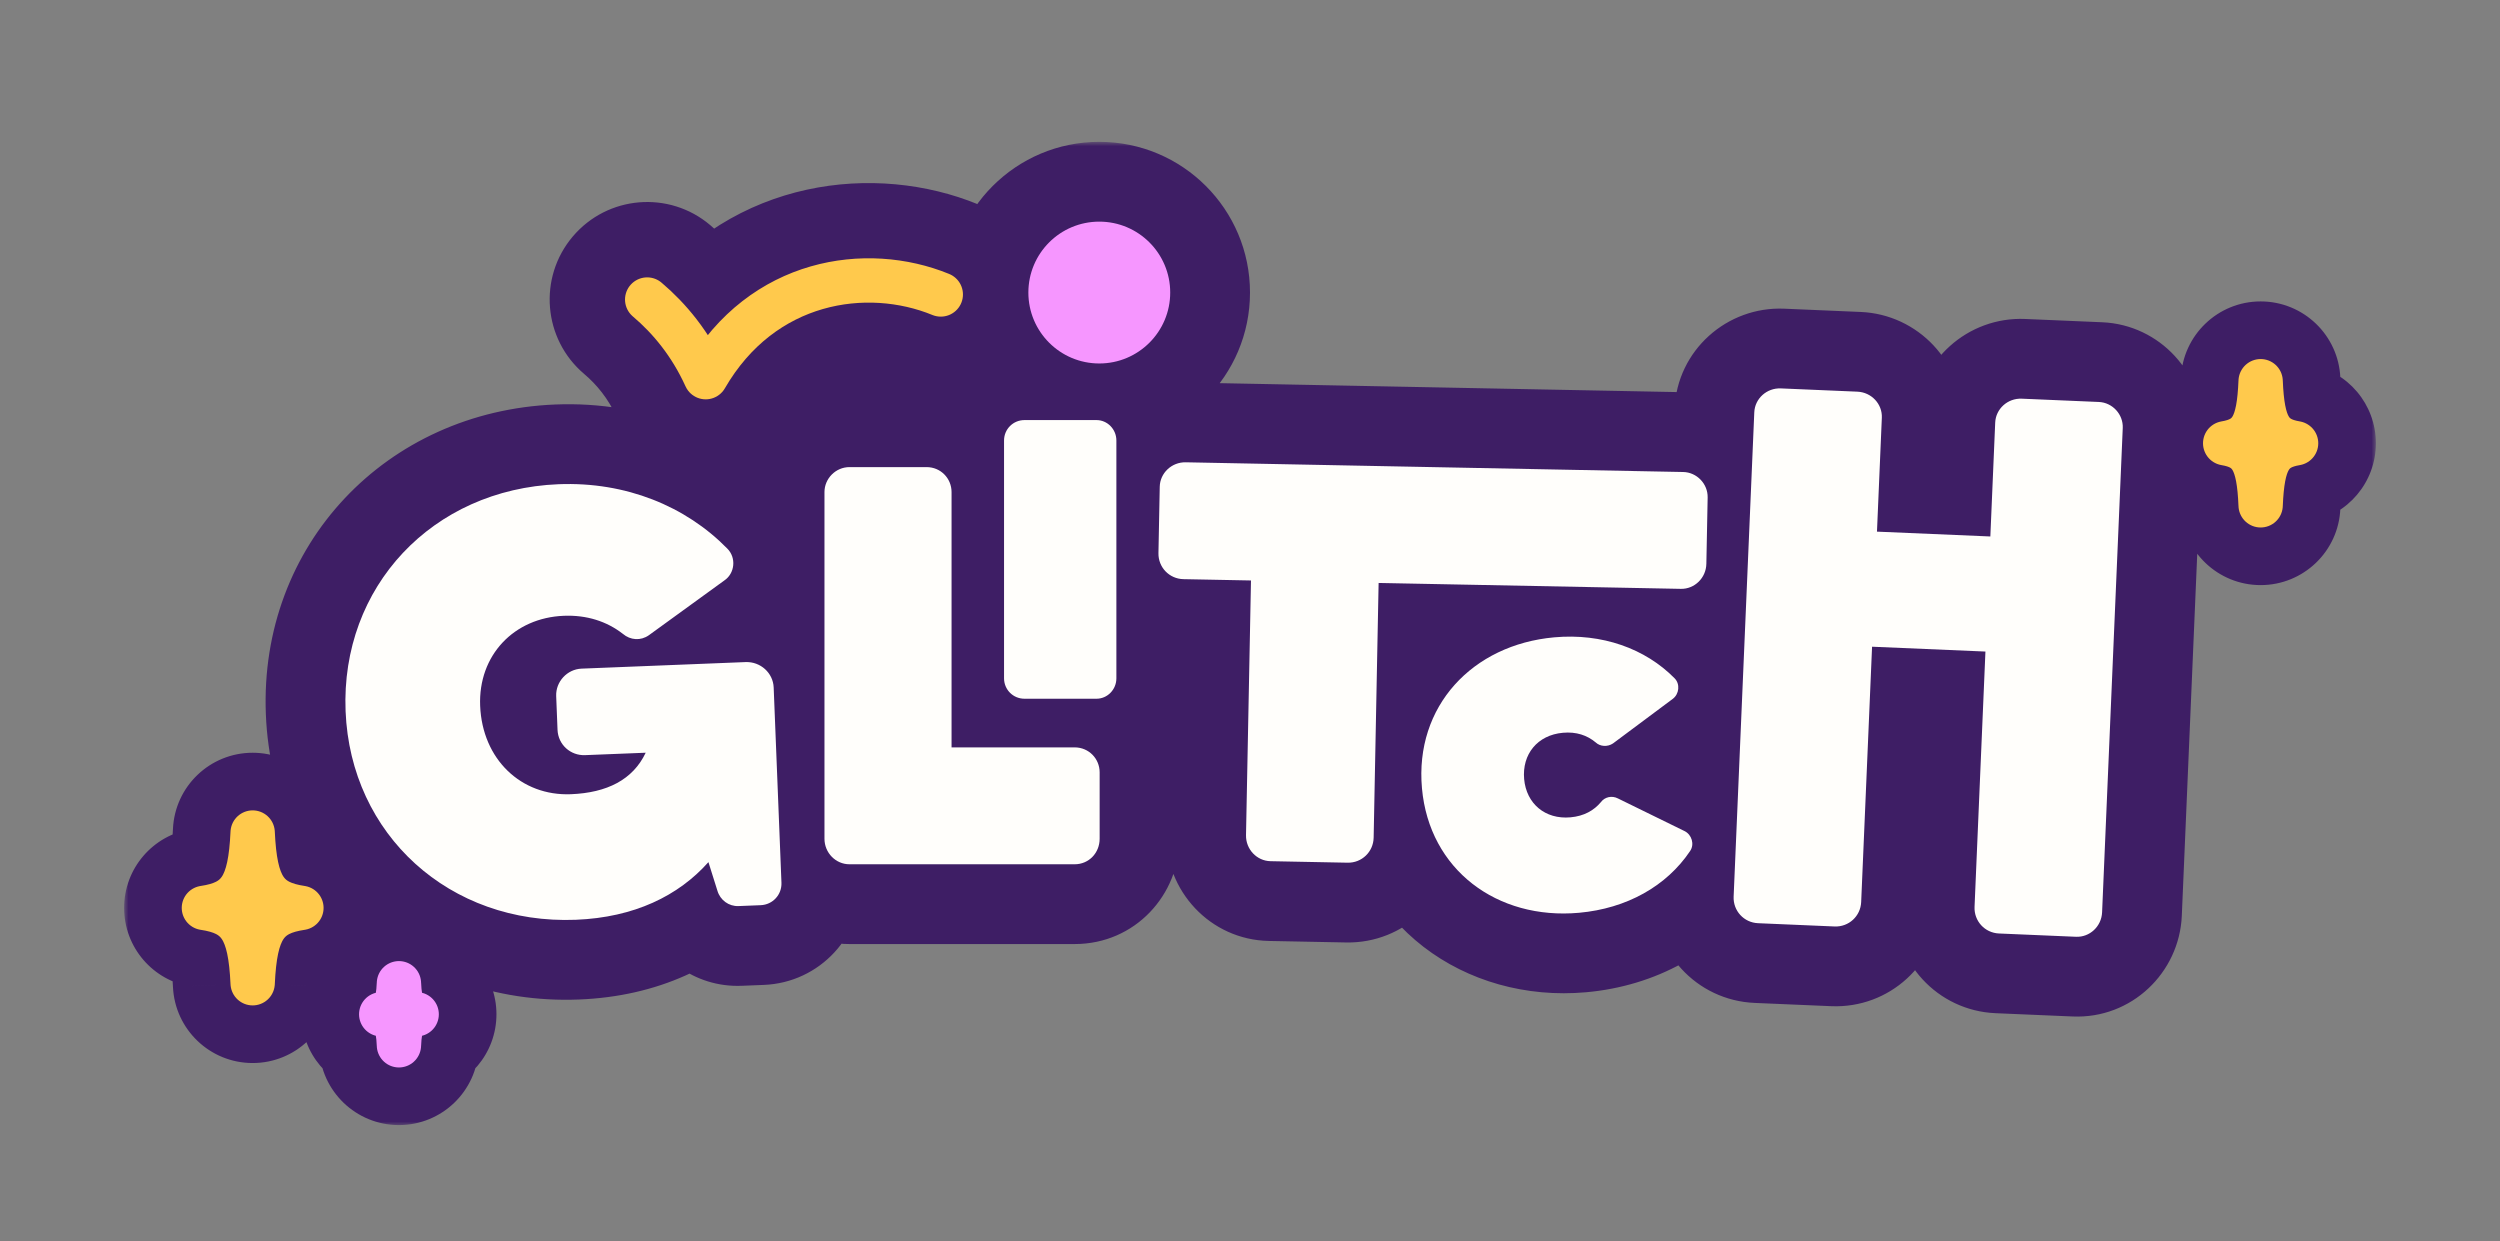
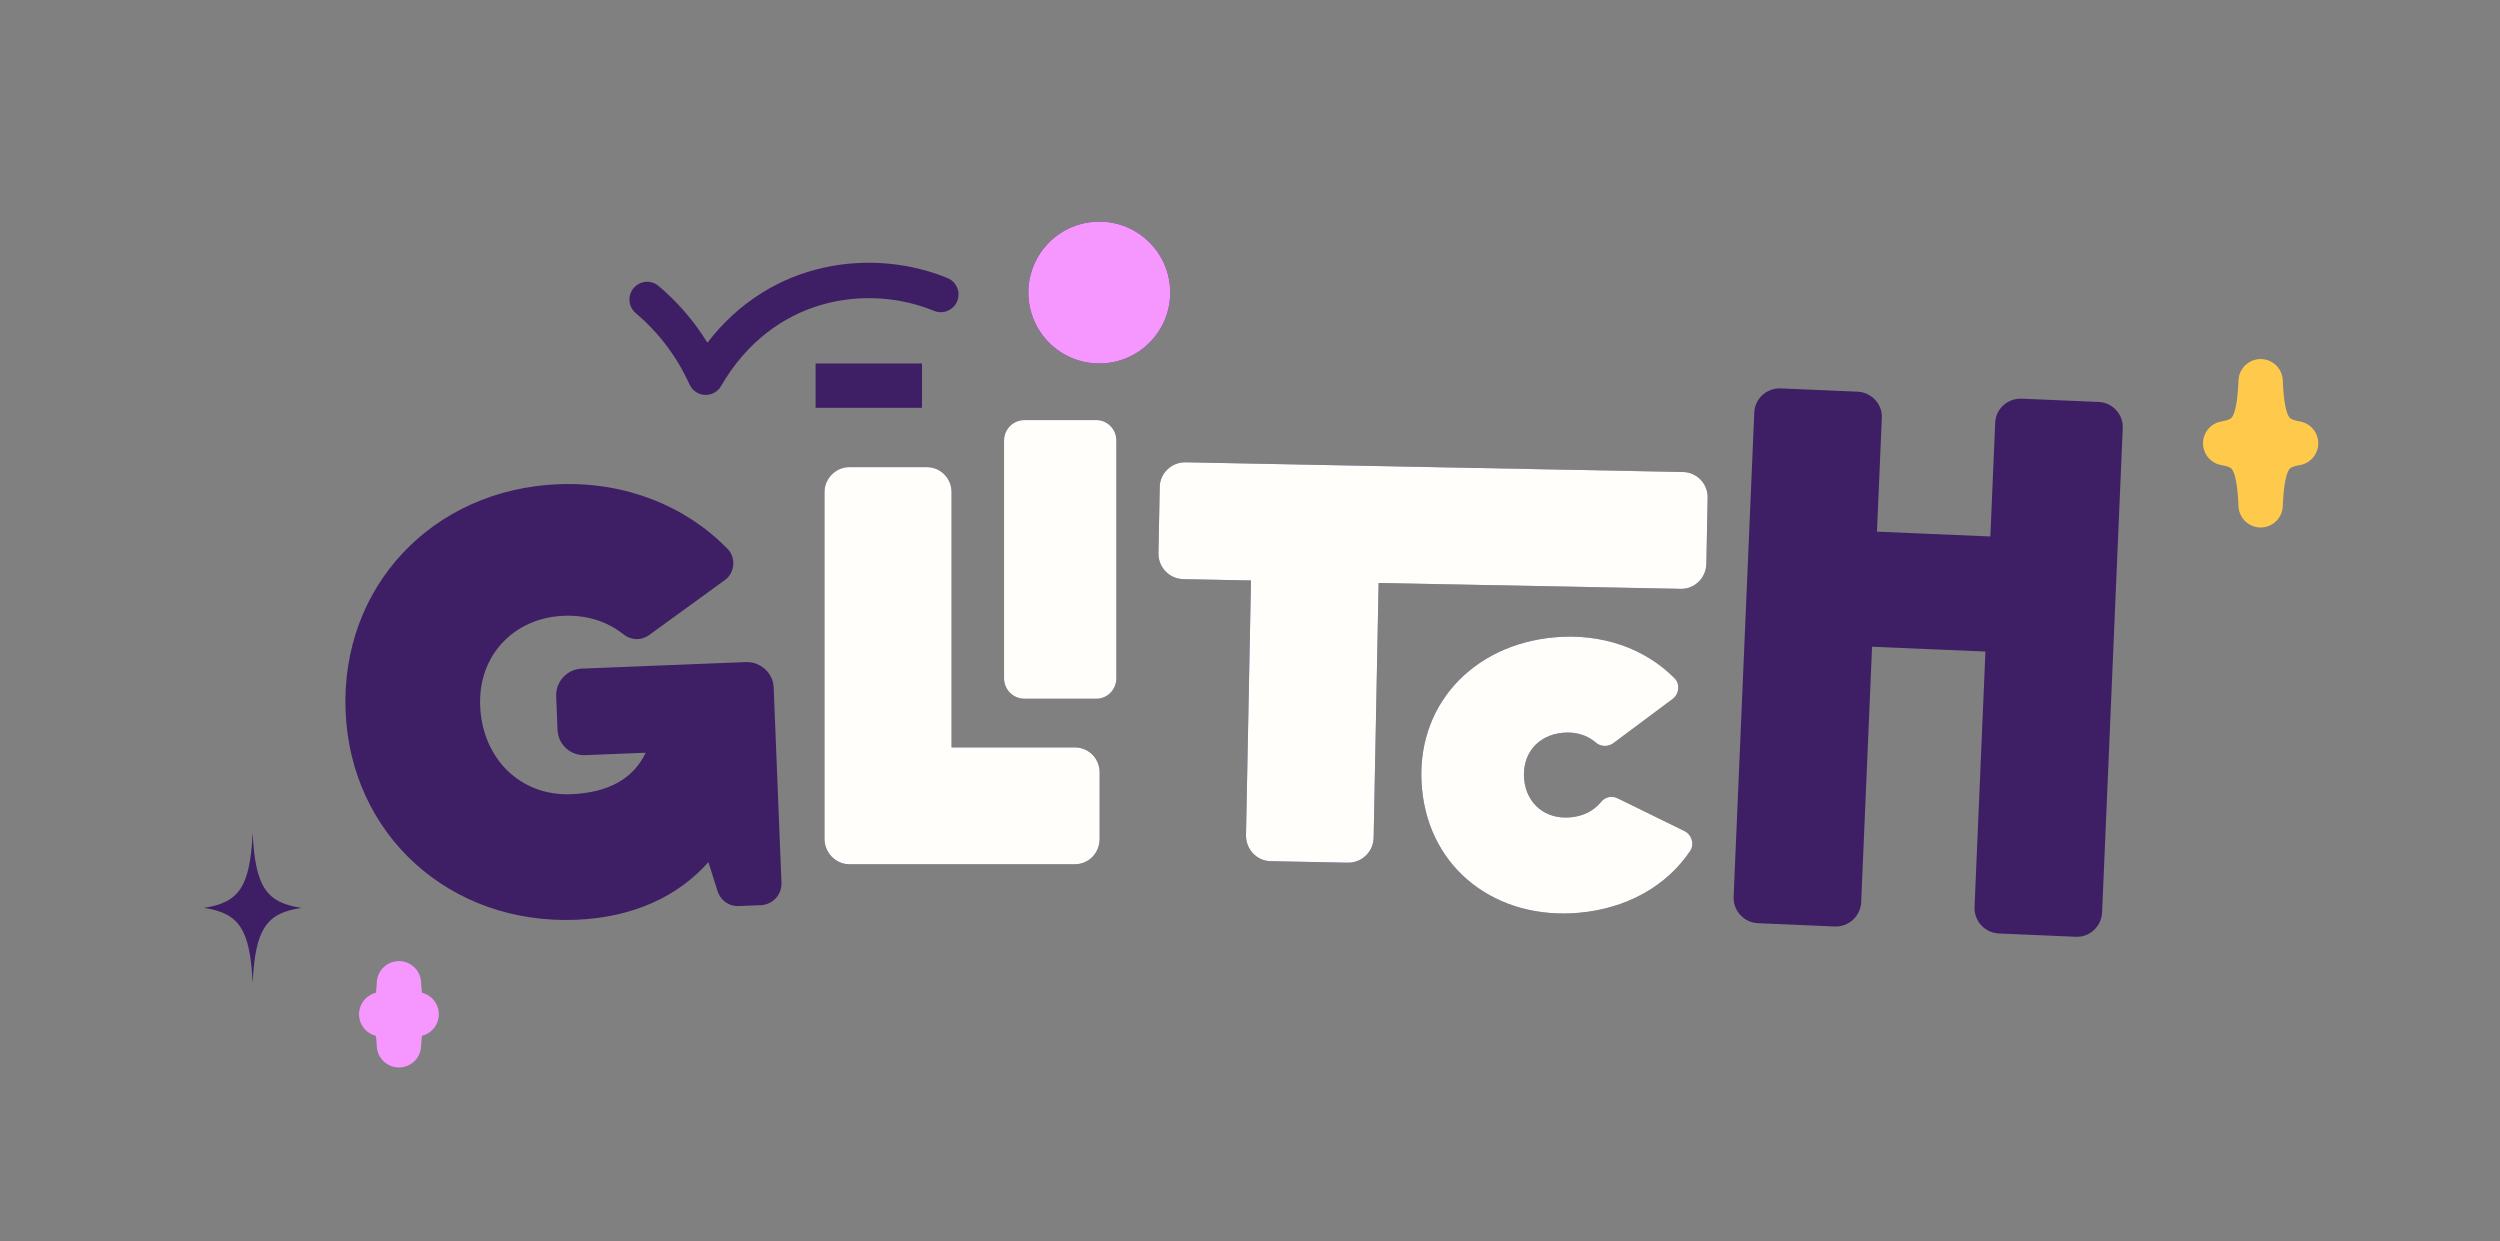
<svg xmlns="http://www.w3.org/2000/svg" fill="none" viewBox="0 0 282 140" height="140" width="282">
  <rect x="0" y="0" width="282" height="140" fill="#808080" stroke="none" />
  <rect fill="#3E1E65" height="5" width="12" y="41" x="92" />
  <mask fill="black" height="111" width="254" y="16" x="14" maskUnits="userSpaceOnUse" id="path-2-outside-1_2689_692">
    <rect height="111" width="254" y="16" x="14" fill="white" />
    <path d="M124 41C128.418 41 132 37.418 132 33C132 28.582 128.418 25 124 25C119.582 25 116 28.582 116 33C116 37.418 119.582 41 124 41ZM81.334 43.548C87.145 33.507 97.786 31.96 105.362 35.066C106.384 35.485 107.552 34.996 107.971 33.974C108.39 32.952 107.902 31.784 106.88 31.365C98.558 27.953 87.045 29.209 79.797 38.658C78.192 36.052 76.284 33.943 74.294 32.26C73.451 31.546 72.189 31.651 71.476 32.495C70.762 33.338 70.867 34.6 71.71 35.313C74.019 37.267 76.202 39.893 77.782 43.373C78.092 44.055 78.757 44.507 79.505 44.544C80.253 44.581 80.959 44.196 81.334 43.548ZM228.057 44.971C226.458 44.903 225.125 46.127 225.059 47.662L224.511 60.514L211.723 59.969L212.271 47.117C212.337 45.582 211.112 44.249 209.514 44.18L200.882 43.812C199.283 43.744 197.95 44.968 197.884 46.503L195.554 101.137C195.485 102.736 196.71 104.069 198.308 104.137L206.94 104.506C208.539 104.574 209.872 103.349 209.94 101.751L211.169 72.949L223.957 73.495L222.729 102.296C222.661 103.895 223.885 105.228 225.483 105.297L234.18 105.668C235.714 105.733 237.048 104.509 237.116 102.91L239.446 48.276C239.512 46.741 238.288 45.408 236.753 45.342L228.057 44.971ZM65.601 75.422C63.974 75.487 62.673 76.896 62.738 78.522L62.889 82.317C62.957 84.011 64.364 85.245 65.99 85.18L72.835 84.907C71.395 87.951 68.467 89.425 64.401 89.588C58.777 89.812 54.402 85.642 54.161 79.611C53.934 73.919 57.974 69.685 63.598 69.461C66.173 69.358 68.442 70.082 70.263 71.502C71.106 72.216 72.264 72.305 73.188 71.657L81.698 65.481C82.888 64.686 83.088 62.914 82.029 61.87C77.359 57.102 70.596 54.317 63.006 54.62C48.775 55.188 38.422 66.189 38.982 80.217C39.539 94.177 50.735 104.319 64.966 103.751C71.54 103.488 76.533 101.049 79.911 97.249L80.922 100.467C81.236 101.54 82.215 102.248 83.299 102.205L85.806 102.105C87.162 102.051 88.203 100.923 88.148 99.568L87.27 77.543C87.205 75.917 85.795 74.616 84.101 74.683L65.601 75.422ZM177.148 92.195C178.669 92.058 179.792 91.427 180.591 90.47C181.012 89.901 181.821 89.711 182.501 90.063L190.029 93.752C190.832 94.152 191.165 95.243 190.643 95.998C187.99 99.952 183.498 102.479 178.114 102.962C168.869 103.791 161.221 98.107 160.397 88.92C159.567 79.675 166.08 72.72 175.326 71.89C180.709 71.407 185.585 73.152 188.895 76.512C189.543 77.162 189.409 78.294 188.69 78.831L181.945 83.86C181.333 84.269 180.503 84.225 179.988 83.741C179.031 82.942 177.813 82.52 176.292 82.657C173.425 82.914 171.672 85.077 171.924 87.886C172.171 90.636 174.281 92.452 177.148 92.195ZM192.623 56.112C192.653 54.576 191.398 53.271 189.863 53.242L133.753 52.147C132.154 52.116 130.849 53.371 130.819 54.906L130.673 62.393C130.642 63.993 131.896 65.297 133.496 65.329L141.111 65.477L140.55 94.208C140.519 95.807 141.774 97.112 143.31 97.142L152.012 97.312C153.612 97.343 154.916 96.088 154.947 94.488L155.508 65.758L189.605 66.423C191.141 66.453 192.446 65.198 192.477 63.598L192.623 56.112ZM115.56 78.817C114.28 78.817 113.256 77.793 113.256 76.513V49.689C113.256 48.409 114.28 47.385 115.56 47.385H123.688C124.904 47.385 125.928 48.409 125.928 49.689V76.513C125.928 77.793 124.904 78.817 123.688 78.817H115.56ZM121.224 84.305H107.336V55.505C107.336 53.969 106.12 52.69 104.52 52.69H95.816C94.28 52.69 93 53.969 93 55.505V94.609C93 96.21 94.28 97.49 95.816 97.49H121.224C122.824 97.49 124.04 96.21 124.04 94.609V87.121C124.04 85.585 122.824 84.305 121.224 84.305ZM255 43C254.792 48.075 253.863 49.514 251 50C253.863 50.486 254.792 51.925 255 57C255.208 51.925 256.137 50.486 259 50C256.137 49.514 255.208 48.075 255 43ZM23 102.41C26.937 101.82 28.215 100.072 28.5 93.91C28.785 100.072 30.063 101.82 34 102.41C30.063 102.999 28.785 104.748 28.5 110.91C28.215 104.748 26.937 102.999 23 102.41ZM43 114.41C44.431 114.167 44.896 113.447 45 110.91C45.104 113.447 45.569 114.167 47 114.41C45.569 114.652 45.104 115.372 45 117.91C44.896 115.372 44.431 114.652 43 114.41Z" clip-rule="evenodd" fill-rule="evenodd" />
  </mask>
  <path fill="#3E1E65" d="M124 41C128.418 41 132 37.418 132 33C132 28.582 128.418 25 124 25C119.582 25 116 28.582 116 33C116 37.418 119.582 41 124 41ZM81.334 43.548C87.145 33.507 97.786 31.96 105.362 35.066C106.384 35.485 107.552 34.996 107.971 33.974C108.39 32.952 107.902 31.784 106.88 31.365C98.558 27.953 87.045 29.209 79.797 38.658C78.192 36.052 76.284 33.943 74.294 32.26C73.451 31.546 72.189 31.651 71.476 32.495C70.762 33.338 70.867 34.6 71.71 35.313C74.019 37.267 76.202 39.893 77.782 43.373C78.092 44.055 78.757 44.507 79.505 44.544C80.253 44.581 80.959 44.196 81.334 43.548ZM228.057 44.971C226.458 44.903 225.125 46.127 225.059 47.662L224.511 60.514L211.723 59.969L212.271 47.117C212.337 45.582 211.112 44.249 209.514 44.18L200.882 43.812C199.283 43.744 197.95 44.968 197.884 46.503L195.554 101.137C195.485 102.736 196.71 104.069 198.308 104.137L206.94 104.506C208.539 104.574 209.872 103.349 209.94 101.751L211.169 72.949L223.957 73.495L222.729 102.296C222.661 103.895 223.885 105.228 225.483 105.297L234.18 105.668C235.714 105.733 237.048 104.509 237.116 102.91L239.446 48.276C239.512 46.741 238.288 45.408 236.753 45.342L228.057 44.971ZM65.601 75.422C63.974 75.487 62.673 76.896 62.738 78.522L62.889 82.317C62.957 84.011 64.364 85.245 65.99 85.18L72.835 84.907C71.395 87.951 68.467 89.425 64.401 89.588C58.777 89.812 54.402 85.642 54.161 79.611C53.934 73.919 57.974 69.685 63.598 69.461C66.173 69.358 68.442 70.082 70.263 71.502C71.106 72.216 72.264 72.305 73.188 71.657L81.698 65.481C82.888 64.686 83.088 62.914 82.029 61.87C77.359 57.102 70.596 54.317 63.006 54.62C48.775 55.188 38.422 66.189 38.982 80.217C39.539 94.177 50.735 104.319 64.966 103.751C71.54 103.488 76.533 101.049 79.911 97.249L80.922 100.467C81.236 101.54 82.215 102.248 83.299 102.205L85.806 102.105C87.162 102.051 88.203 100.923 88.148 99.568L87.27 77.543C87.205 75.917 85.795 74.616 84.101 74.683L65.601 75.422ZM177.148 92.195C178.669 92.058 179.792 91.427 180.591 90.47C181.012 89.901 181.821 89.711 182.501 90.063L190.029 93.752C190.832 94.152 191.165 95.243 190.643 95.998C187.99 99.952 183.498 102.479 178.114 102.962C168.869 103.791 161.221 98.107 160.397 88.92C159.567 79.675 166.08 72.72 175.326 71.89C180.709 71.407 185.585 73.152 188.895 76.512C189.543 77.162 189.409 78.294 188.69 78.831L181.945 83.86C181.333 84.269 180.503 84.225 179.988 83.741C179.031 82.942 177.813 82.52 176.292 82.657C173.425 82.914 171.672 85.077 171.924 87.886C172.171 90.636 174.281 92.452 177.148 92.195ZM192.623 56.112C192.653 54.576 191.398 53.271 189.863 53.242L133.753 52.147C132.154 52.116 130.849 53.371 130.819 54.906L130.673 62.393C130.642 63.993 131.896 65.297 133.496 65.329L141.111 65.477L140.55 94.208C140.519 95.807 141.774 97.112 143.31 97.142L152.012 97.312C153.612 97.343 154.916 96.088 154.947 94.488L155.508 65.758L189.605 66.423C191.141 66.453 192.446 65.198 192.477 63.598L192.623 56.112ZM115.56 78.817C114.28 78.817 113.256 77.793 113.256 76.513V49.689C113.256 48.409 114.28 47.385 115.56 47.385H123.688C124.904 47.385 125.928 48.409 125.928 49.689V76.513C125.928 77.793 124.904 78.817 123.688 78.817H115.56ZM121.224 84.305H107.336V55.505C107.336 53.969 106.12 52.69 104.52 52.69H95.816C94.28 52.69 93 53.969 93 55.505V94.609C93 96.21 94.28 97.49 95.816 97.49H121.224C122.824 97.49 124.04 96.21 124.04 94.609V87.121C124.04 85.585 122.824 84.305 121.224 84.305ZM255 43C254.792 48.075 253.863 49.514 251 50C253.863 50.486 254.792 51.925 255 57C255.208 51.925 256.137 50.486 259 50C256.137 49.514 255.208 48.075 255 43ZM23 102.41C26.937 101.82 28.215 100.072 28.5 93.91C28.785 100.072 30.063 101.82 34 102.41C30.063 102.999 28.785 104.748 28.5 110.91C28.215 104.748 26.937 102.999 23 102.41ZM43 114.41C44.431 114.167 44.896 113.447 45 110.91C45.104 113.447 45.569 114.167 47 114.41C45.569 114.652 45.104 115.372 45 117.91C44.896 115.372 44.431 114.652 43 114.41Z" clip-rule="evenodd" fill-rule="evenodd" />
-   <path mask="url(#path-2-outside-1_2689_692)" fill="#3E1E65" d="M105.362 35.066L108.776 26.739L108.776 26.739L105.362 35.066ZM81.334 43.548L89.124 48.056L89.124 48.056L81.334 43.548ZM107.971 33.974L116.298 37.389L116.298 37.389L107.971 33.974ZM106.88 31.365L110.294 23.038L110.294 23.038L106.88 31.365ZM79.797 38.658L72.133 43.377C73.686 45.899 76.379 47.495 79.337 47.647C82.294 47.798 85.137 46.485 86.939 44.136L79.797 38.658ZM74.294 32.26L80.108 25.39L80.108 25.39L74.294 32.26ZM71.476 32.495L78.346 38.309L78.346 38.309L71.476 32.495ZM71.71 35.313L65.897 42.184L65.897 42.184L71.71 35.313ZM77.782 43.373L85.977 39.653L85.977 39.653L77.782 43.373ZM79.505 44.544L79.948 35.555L79.948 35.555L79.505 44.544ZM225.059 47.662L234.051 48.046L234.051 48.046L225.059 47.662ZM228.057 44.971L228.44 35.98L228.44 35.98L228.057 44.971ZM224.511 60.514L224.128 69.506C229.094 69.718 233.291 65.864 233.503 60.898L224.511 60.514ZM211.723 59.969L202.731 59.585C202.519 64.551 206.373 68.749 211.339 68.961L211.723 59.969ZM212.271 47.117L221.263 47.5L221.263 47.5L212.271 47.117ZM209.514 44.18L209.13 53.172L209.13 53.172L209.514 44.18ZM200.882 43.812L201.265 34.82L201.265 34.82L200.882 43.812ZM197.884 46.503L206.876 46.886L206.876 46.886L197.884 46.503ZM195.554 101.137L186.562 100.754L195.554 101.137ZM198.308 104.137L198.692 95.145L198.692 95.145L198.308 104.137ZM206.94 104.506L206.557 113.497L206.557 113.497L206.94 104.506ZM209.94 101.751L218.932 102.135L218.932 102.135L209.94 101.751ZM211.169 72.949L211.553 63.957C206.587 63.745 202.389 67.6 202.177 72.566L211.169 72.949ZM223.957 73.495L232.949 73.878C233.161 68.912 229.307 64.715 224.341 64.503L223.957 73.495ZM222.729 102.296L231.721 102.68L231.721 102.68L222.729 102.296ZM225.483 105.297L225.1 114.288L225.1 114.288L225.483 105.297ZM234.18 105.668L234.563 96.676L234.563 96.676L234.18 105.668ZM237.116 102.91L246.108 103.294L246.108 103.294L237.116 102.91ZM239.446 48.276L230.455 47.892L230.454 47.892L239.446 48.276ZM236.753 45.342L237.136 36.351L237.136 36.351L236.753 45.342ZM62.738 78.522L53.745 78.881L62.738 78.522ZM65.601 75.422L65.242 66.429L65.242 66.429L65.601 75.422ZM62.889 82.317L53.897 82.676L53.897 82.676L62.889 82.317ZM65.99 85.18L65.631 76.187L65.631 76.187L65.99 85.18ZM72.835 84.907L80.971 88.755C82.317 85.909 82.078 82.567 80.341 79.941C78.604 77.316 75.621 75.789 72.476 75.914L72.835 84.907ZM64.401 89.588L64.042 80.595L64.042 80.595L64.401 89.588ZM54.161 79.611L63.154 79.252L63.154 79.252L54.161 79.611ZM63.598 69.461L63.239 60.468L63.239 60.468L63.598 69.461ZM70.263 71.502L76.076 64.631C75.985 64.554 75.892 64.479 75.798 64.406L70.263 71.502ZM73.188 71.657L78.353 79.028C78.394 78.999 78.435 78.97 78.475 78.941L73.188 71.657ZM81.698 65.481L76.702 57.994C76.604 58.06 76.507 58.128 76.411 58.197L81.698 65.481ZM82.029 61.87L75.599 68.167C75.637 68.206 75.675 68.244 75.713 68.282L82.029 61.87ZM63.006 54.62L63.365 63.613L63.365 63.613L63.006 54.62ZM38.982 80.217L29.989 80.576L29.989 80.576L38.982 80.217ZM64.966 103.751L64.608 94.758L64.608 94.758L64.966 103.751ZM79.911 97.249L88.497 94.552C87.526 91.46 84.966 89.129 81.797 88.449C78.628 87.77 75.338 88.847 73.184 91.27L79.911 97.249ZM80.922 100.467L89.559 97.938C89.543 97.882 89.526 97.826 89.508 97.77L80.922 100.467ZM83.299 102.205L83.658 111.198L83.658 111.198L83.299 102.205ZM85.806 102.105L85.447 93.112L85.447 93.112L85.806 102.105ZM88.148 99.568L79.156 99.927L79.156 99.927L88.148 99.568ZM87.27 77.543L78.277 77.902L78.277 77.902L87.27 77.543ZM84.101 74.683L84.46 83.676L84.46 83.676L84.101 74.683ZM180.591 90.47L187.499 96.24C187.612 96.105 187.721 95.966 187.826 95.824L180.591 90.47ZM177.148 92.195L176.344 83.231L176.344 83.231L177.148 92.195ZM182.501 90.063L178.367 98.057C178.425 98.087 178.482 98.116 178.54 98.144L182.501 90.063ZM190.029 93.752L194.042 85.697C194.025 85.688 194.007 85.679 193.99 85.671L190.029 93.752ZM190.643 95.998L183.242 90.877C183.218 90.912 183.194 90.947 183.17 90.983L190.643 95.998ZM178.114 102.962L178.919 111.926L178.114 102.962ZM160.397 88.92L151.433 89.725L151.433 89.725L160.397 88.92ZM175.326 71.89L176.13 80.854L176.13 80.854L175.326 71.89ZM188.895 76.512L182.483 82.828C182.496 82.841 182.51 82.855 182.523 82.869L188.895 76.512ZM188.69 78.831L194.07 86.046L194.073 86.043L188.69 78.831ZM181.945 83.86L186.943 91.344C187.073 91.258 187.2 91.168 187.325 91.075L181.945 83.86ZM179.988 83.741L186.153 77.184C186.024 77.064 185.893 76.947 185.757 76.834L179.988 83.741ZM176.292 82.657L175.488 73.693L175.488 73.693L176.292 82.657ZM171.924 87.886L162.96 88.69L162.96 88.69L171.924 87.886ZM189.863 53.242L189.687 62.24L189.687 62.24L189.863 53.242ZM192.623 56.112L201.621 56.287L201.621 56.287L192.623 56.112ZM133.753 52.147L133.578 61.145L133.578 61.145L133.753 52.147ZM130.819 54.906L139.817 55.082L139.817 55.082L130.819 54.906ZM130.673 62.393L121.675 62.217L121.675 62.217L130.673 62.393ZM133.496 65.329L133.321 74.327L133.321 74.327L133.496 65.329ZM141.111 65.477L150.109 65.653C150.156 63.266 149.252 60.959 147.598 59.238C145.943 57.518 143.673 56.525 141.286 56.479L141.111 65.477ZM140.55 94.208L149.549 94.383L149.549 94.383L140.55 94.208ZM143.31 97.142L143.134 106.14L143.134 106.14L143.31 97.142ZM152.012 97.312L152.187 88.313L152.187 88.313L152.012 97.312ZM154.947 94.488L163.946 94.664L163.946 94.664L154.947 94.488ZM155.508 65.758L155.683 56.76C153.297 56.713 150.99 57.616 149.269 59.271C147.549 60.926 146.556 63.196 146.51 65.582L155.508 65.758ZM189.605 66.423L189.781 57.425L189.781 57.425L189.605 66.423ZM192.477 63.598L201.475 63.774L201.475 63.774L192.477 63.598ZM107.336 84.305H98.336C98.336 89.276 102.365 93.305 107.336 93.305V84.305ZM251 50L249.495 41.127C245.167 41.861 242 45.61 242 50C242 54.39 245.167 58.139 249.495 58.873L251 50ZM255 43L263.992 42.632C263.795 37.809 259.827 34 255 34C250.173 34 246.205 37.809 246.008 42.632L255 43ZM255 57L246.008 57.368C246.205 62.191 250.173 66 255 66C259.827 66 263.795 62.191 263.992 57.368L255 57ZM259 50L260.505 58.873C264.833 58.139 268 54.39 268 50C268 45.61 264.833 41.861 260.505 41.127L259 50ZM28.5 93.91L37.49 93.493C37.268 88.69 33.309 84.91 28.5 84.91C23.691 84.91 19.732 88.69 19.51 93.493L28.5 93.91ZM23 102.41L21.667 93.509C17.26 94.169 14 97.954 14 102.41C14 106.865 17.26 110.65 21.667 111.31L23 102.41ZM34 102.41L35.333 111.31C39.74 110.65 43 106.865 43 102.41C43 97.954 39.74 94.169 35.333 93.509L34 102.41ZM28.5 110.91L19.51 111.326C19.732 116.13 23.691 119.91 28.5 119.91C33.309 119.91 37.268 116.13 37.49 111.326L28.5 110.91ZM45 110.91L53.992 110.542C53.795 105.718 49.828 101.91 45 101.91C40.172 101.91 36.205 105.718 36.008 110.542L45 110.91ZM43 114.41L41.495 105.536C37.167 106.27 34 110.02 34 114.41C34 118.8 37.167 122.549 41.495 123.283L43 114.41ZM47 114.41L48.505 123.283C52.833 122.549 56 118.8 56 114.41C56 110.02 52.833 106.27 48.505 105.536L47 114.41ZM45 117.91L36.008 118.278C36.205 123.101 40.172 126.91 45 126.91C49.828 126.91 53.795 123.101 53.992 118.278L45 117.91ZM123 33C123 32.448 123.448 32 124 32V50C133.389 50 141 42.389 141 33H123ZM124 34C123.448 34 123 33.552 123 33H141C141 23.611 133.389 16 124 16V34ZM125 33C125 33.552 124.552 34 124 34V16C114.611 16 107 23.611 107 33H125ZM124 32C124.552 32 125 32.448 125 33H107C107 42.389 114.611 50 124 50V32ZM108.776 26.739C97.745 22.216 81.974 24.475 73.545 39.04L89.124 48.056C92.316 42.54 97.826 41.703 101.948 43.393L108.776 26.739ZM99.644 30.56C101.111 26.983 105.199 25.272 108.776 26.739L101.948 43.393C107.569 45.698 113.994 43.01 116.298 37.389L99.644 30.56ZM103.465 39.692C99.888 38.226 98.177 34.137 99.644 30.56L116.298 37.389C118.603 31.768 115.915 25.343 110.294 23.038L103.465 39.692ZM86.939 44.136C91.306 38.441 98.244 37.552 103.465 39.692L110.294 23.038C98.872 18.355 82.783 19.977 72.656 33.181L86.939 44.136ZM68.481 39.13C69.805 40.251 71.068 41.647 72.133 43.377L87.461 33.94C85.317 30.456 82.762 27.636 80.108 25.39L68.481 39.13ZM78.346 38.309C75.849 41.26 71.432 41.627 68.481 39.13L80.108 25.39C75.471 21.465 68.53 22.043 64.606 26.681L78.346 38.309ZM77.524 28.443C80.475 30.941 80.843 35.357 78.346 38.309L64.606 26.681C60.681 31.318 61.259 38.259 65.897 42.184L77.524 28.443ZM85.977 39.653C83.795 34.845 80.75 31.173 77.524 28.443L65.897 42.184C67.288 43.361 68.61 44.941 69.587 47.093L85.977 39.653ZM79.948 35.555C82.566 35.684 84.893 37.265 85.977 39.653L69.587 47.093C71.29 50.845 74.947 53.33 79.061 53.533L79.948 35.555ZM73.545 39.04C74.858 36.771 77.329 35.426 79.948 35.555L79.061 53.533C83.177 53.736 87.06 51.622 89.124 48.056L73.545 39.04ZM234.051 48.046C233.899 51.608 230.909 54.101 227.673 53.963L228.44 35.98C222.008 35.705 216.35 40.647 216.068 47.279L234.051 48.046ZM233.503 60.898L234.051 48.046L216.068 47.279L215.519 60.131L233.503 60.898ZM211.339 68.961L224.128 69.506L224.895 51.523L212.106 50.977L211.339 68.961ZM203.279 46.733L202.731 59.585L220.715 60.352L221.263 47.5L203.279 46.733ZM209.13 53.172C205.895 53.034 203.127 50.295 203.279 46.733L221.263 47.5C221.546 40.869 216.33 35.463 209.897 35.189L209.13 53.172ZM200.498 52.804L209.13 53.172L209.897 35.189L201.265 34.82L200.498 52.804ZM206.876 46.886C206.724 50.449 203.734 52.942 200.498 52.804L201.265 34.82C194.832 34.546 189.175 39.488 188.892 46.119L206.876 46.886ZM204.545 101.521L206.876 46.886L188.892 46.119L186.562 100.754L204.545 101.521ZM198.692 95.145C202.059 95.289 204.689 98.153 204.545 101.521L186.562 100.754C186.282 107.318 191.36 112.849 197.925 113.129L198.692 95.145ZM207.324 95.514L198.692 95.145L197.925 113.129L206.557 113.497L207.324 95.514ZM200.949 101.367C201.092 98 203.956 95.37 207.324 95.514L206.557 113.497C213.121 113.777 218.652 108.699 218.932 102.135L200.949 101.367ZM202.177 72.566L200.949 101.367L218.932 102.135L220.161 73.333L202.177 72.566ZM224.341 64.503L211.553 63.957L210.786 81.941L223.574 82.487L224.341 64.503ZM231.721 102.68L232.949 73.878L214.966 73.111L213.737 101.913L231.721 102.68ZM225.867 96.305C229.235 96.448 231.864 99.312 231.721 102.68L213.737 101.913C213.457 108.477 218.535 114.008 225.1 114.288L225.867 96.305ZM234.563 96.676L225.867 96.305L225.1 114.288L233.796 114.659L234.563 96.676ZM228.124 102.527C228.262 99.291 231.001 96.524 234.563 96.676L233.796 114.659C240.428 114.942 245.833 109.726 246.108 103.294L228.124 102.527ZM230.454 47.892L228.124 102.527L246.108 103.294L248.438 48.659L230.454 47.892ZM236.369 54.334C232.938 54.188 230.308 51.324 230.455 47.892L248.438 48.66C248.715 42.159 243.637 36.628 237.136 36.351L236.369 54.334ZM227.673 53.963L236.369 54.334L237.136 36.351L228.44 35.98L227.673 53.963ZM71.731 78.164C71.864 81.504 69.3 84.281 65.96 84.415L65.242 66.429C58.649 66.692 53.482 72.288 53.745 78.881L71.731 78.164ZM71.882 81.959L71.731 78.164L53.745 78.881L53.897 82.676L71.882 81.959ZM65.631 76.187C68.838 76.059 71.746 78.553 71.882 81.959L53.897 82.676C54.168 89.47 59.89 94.431 66.349 94.173L65.631 76.187ZM72.476 75.914L65.631 76.187L66.349 94.173L73.193 93.9L72.476 75.914ZM64.76 98.58C70.853 98.337 77.61 95.861 80.971 88.755L64.699 81.059C64.729 80.995 64.809 80.856 64.957 80.7C65.103 80.546 65.242 80.455 65.316 80.415C65.38 80.38 65.338 80.415 65.131 80.465C64.919 80.515 64.567 80.574 64.042 80.595L64.76 98.58ZM45.169 79.97C45.591 90.564 53.774 99.019 64.76 98.58L64.042 80.595C63.803 80.604 63.678 80.565 63.633 80.549C63.587 80.531 63.555 80.511 63.522 80.478C63.488 80.445 63.19 80.144 63.154 79.252L45.169 79.97ZM63.239 60.468C52.772 60.886 44.738 69.188 45.169 79.97L63.154 79.252C63.142 78.944 63.19 78.778 63.212 78.718C63.234 78.657 63.251 78.641 63.253 78.639C63.256 78.636 63.284 78.605 63.369 78.567C63.455 78.53 63.64 78.466 63.957 78.454L63.239 60.468ZM75.798 64.406C72.189 61.591 67.799 60.286 63.239 60.468L63.957 78.454C64.29 78.44 64.475 78.484 64.552 78.508C64.625 78.531 64.674 78.557 64.729 78.599L75.798 64.406ZM68.023 64.287C70.623 62.465 73.965 62.846 76.076 64.631L64.451 78.374C68.248 81.585 73.904 82.145 78.353 79.028L68.023 64.287ZM76.411 58.197L67.901 64.374L78.475 78.941L86.984 72.764L76.411 58.197ZM75.713 68.282C72.656 65.272 73.206 60.327 76.702 57.994L86.693 72.967C92.569 69.046 93.52 60.556 88.344 55.458L75.713 68.282ZM63.365 63.613C68.503 63.408 72.771 65.28 75.599 68.167L88.459 55.573C81.946 48.923 72.689 45.226 62.647 45.627L63.365 63.613ZM47.974 79.858C47.619 70.942 53.954 63.988 63.365 63.613L62.647 45.627C43.596 46.387 29.225 61.436 29.989 80.576L47.974 79.858ZM64.608 94.758C55.18 95.134 48.327 88.69 47.974 79.858L29.989 80.576C30.75 99.664 46.291 113.503 65.325 112.744L64.608 94.758ZM73.184 91.27C71.605 93.047 69.01 94.582 64.608 94.758L65.325 112.744C74.069 112.395 81.462 109.051 86.638 103.229L73.184 91.27ZM89.508 97.77L88.497 94.552L71.325 99.947L72.335 103.164L89.508 97.77ZM82.94 93.212C86.084 93.086 88.742 95.147 89.559 97.938L72.284 102.996C73.73 107.934 78.345 111.41 83.658 111.198L82.94 93.212ZM85.447 93.112L82.94 93.212L83.658 111.198L86.165 111.098L85.447 93.112ZM79.156 99.927C79.011 96.315 81.836 93.256 85.447 93.112L86.165 111.098C92.487 110.845 97.394 105.531 97.141 99.209L79.156 99.927ZM78.277 77.902L79.156 99.927L97.141 99.209L96.262 77.185L78.277 77.902ZM84.46 83.676C81.32 83.802 78.415 81.374 78.277 77.902L96.262 77.185C95.994 70.461 90.271 65.43 83.742 65.691L84.46 83.676ZM65.96 84.415L84.46 83.676L83.742 65.691L65.242 66.429L65.96 84.415ZM173.684 84.7C174.006 84.315 174.454 83.93 175.014 83.642C175.569 83.356 176.051 83.257 176.344 83.231L177.952 101.159C181.775 100.816 185.121 99.086 187.499 96.24L173.684 84.7ZM186.635 82.069C182.197 79.773 176.515 80.849 173.357 85.116L187.826 95.824C185.509 98.954 181.445 99.649 178.367 98.057L186.635 82.069ZM193.99 85.671L186.462 81.981L178.54 98.144L186.068 101.834L193.99 85.671ZM198.045 101.118C201.945 95.48 199.332 88.332 194.042 85.697L186.016 101.808C183.935 100.772 182.681 98.979 182.176 97.203C181.66 95.389 181.773 93 183.242 90.877L198.045 101.118ZM178.919 111.926C186.653 111.232 193.762 107.501 198.117 101.013L183.17 90.983C182.217 92.403 180.342 93.726 177.31 93.998L178.919 111.926ZM151.433 89.725C152.753 104.442 165.323 113.146 178.919 111.926L177.31 93.998C172.415 94.437 169.689 91.772 169.361 88.116L151.433 89.725ZM174.521 62.926C160.902 64.148 150.109 74.971 151.433 89.725L169.361 88.116C169.025 84.379 171.258 81.291 176.13 80.854L174.521 62.926ZM195.306 70.196C189.932 64.74 182.325 62.226 174.521 62.926L176.13 80.854C179.094 80.588 181.238 81.564 182.483 82.828L195.306 70.196ZM194.073 86.043C198.81 82.508 200.108 75.009 195.266 70.156L182.523 82.869C180.7 81.041 180.164 78.711 180.348 76.834C180.529 74.996 181.444 73.009 183.307 71.618L194.073 86.043ZM187.325 91.075L194.07 86.046L183.31 71.616L176.565 76.645L187.325 91.075ZM173.822 90.297C177.659 93.906 183.165 93.868 186.943 91.344L176.946 76.376C179.5 74.67 183.346 74.545 186.153 77.184L173.822 90.297ZM177.096 91.621C176.804 91.647 176.312 91.636 175.714 91.453C175.113 91.269 174.603 90.97 174.218 90.648L185.757 76.834C182.911 74.456 179.311 73.35 175.488 73.693L177.096 91.621ZM180.888 87.081C180.951 87.775 180.782 88.954 179.871 90.054C178.949 91.167 177.799 91.558 177.096 91.621L175.488 73.693C171.918 74.013 168.458 75.614 166.006 78.575C163.565 81.523 162.646 85.188 162.96 88.69L180.888 87.081ZM176.344 83.231C177.044 83.168 178.228 83.346 179.323 84.261C180.409 85.167 180.819 86.309 180.888 87.081L162.96 88.69C163.276 92.212 164.865 95.637 167.784 98.075C170.712 100.521 174.385 101.479 177.952 101.159L176.344 83.231ZM189.687 62.24C186.253 62.173 183.558 59.37 183.625 55.936L201.621 56.287C201.748 49.782 196.543 44.37 190.038 44.243L189.687 62.24ZM133.578 61.145L189.687 62.24L190.038 44.243L133.929 43.149L133.578 61.145ZM139.817 55.082C139.748 58.647 136.816 61.208 133.578 61.145L133.929 43.149C127.491 43.023 121.95 48.094 121.821 54.731L139.817 55.082ZM139.671 62.568L139.817 55.082L121.821 54.731L121.675 62.217L139.671 62.568ZM133.672 56.33C137.042 56.396 139.737 59.199 139.671 62.568L121.675 62.217C121.546 68.787 126.751 74.199 133.321 74.327L133.672 56.33ZM141.286 56.479L133.672 56.33L133.321 74.327L140.935 74.475L141.286 56.479ZM149.549 94.383L150.109 65.653L132.112 65.302L131.552 94.032L149.549 94.383ZM143.485 88.144C147.05 88.213 149.612 91.145 149.549 94.383L131.552 94.032C131.426 100.469 136.498 106.011 143.134 106.14L143.485 88.144ZM152.187 88.313L143.485 88.144L143.134 106.14L151.836 106.31L152.187 88.313ZM145.949 94.313C146.015 90.943 148.817 88.248 152.187 88.313L151.836 106.31C158.406 106.438 163.818 101.233 163.946 94.664L145.949 94.313ZM146.51 65.582L145.949 94.313L163.946 94.664L164.506 65.933L146.51 65.582ZM189.781 57.425L155.683 56.76L155.332 74.756L189.43 75.421L189.781 57.425ZM183.479 63.423C183.542 60.185 186.216 57.355 189.781 57.425L189.43 75.421C196.066 75.551 201.35 70.211 201.475 63.774L183.479 63.423ZM183.625 55.936L183.479 63.423L201.475 63.774L201.621 56.287L183.625 55.936ZM104.256 76.513C104.256 82.764 109.309 87.817 115.56 87.817V69.817C119.25 69.817 122.256 72.823 122.256 76.513H104.256ZM104.256 49.689V76.513H122.256V49.689H104.256ZM115.56 38.385C109.309 38.385 104.256 43.439 104.256 49.689H122.256C122.256 53.38 119.25 56.385 115.56 56.385V38.385ZM123.688 38.385H115.56V56.385H123.688V38.385ZM134.928 49.689C134.928 43.604 130.038 38.385 123.688 38.385V56.385C119.769 56.385 116.928 53.214 116.928 49.689H134.928ZM134.928 76.513V49.689H116.928V76.513H134.928ZM123.688 87.817C130.038 87.817 134.928 82.598 134.928 76.513H116.928C116.928 72.988 119.769 69.817 123.688 69.817V87.817ZM115.56 87.817H123.688V69.817H115.56V87.817ZM107.336 93.305H121.224V75.305H107.336V93.305ZM98.336 55.505V84.305H116.336V55.505H98.336ZM104.52 61.69C101.016 61.69 98.336 58.806 98.336 55.505H116.336C116.336 49.133 111.224 43.69 104.52 43.69V61.69ZM95.816 61.69H104.52V43.69H95.816V61.69ZM102 55.505C102 58.94 99.251 61.69 95.816 61.69V43.69C89.309 43.69 84 48.999 84 55.505H102ZM102 94.609V55.505H84V94.609H102ZM95.816 88.49C99.382 88.49 102 91.371 102 94.609H84C84 101.048 89.178 106.489 95.816 106.489V88.49ZM121.224 88.49H95.816V106.489H121.224V88.49ZM115.04 94.609C115.04 91.506 117.59 88.49 121.224 88.49V106.489C128.058 106.489 133.04 100.913 133.04 94.609H115.04ZM115.04 87.121V94.609H133.04V87.121H115.04ZM121.224 93.305C117.72 93.305 115.04 90.422 115.04 87.121H133.04C133.04 80.749 127.928 75.305 121.224 75.305V93.305ZM252.505 58.873C255.36 58.389 259.293 56.995 261.767 52.76C263.618 49.591 263.888 45.913 263.992 43.368L246.008 42.632C245.964 43.694 245.892 44.252 245.845 44.502C245.796 44.763 245.835 44.349 246.224 43.682C246.694 42.877 247.429 42.122 248.328 41.607C249.089 41.17 249.629 41.104 249.495 41.127L252.505 58.873ZM263.992 56.632C263.888 54.087 263.618 50.409 261.767 47.24C259.293 43.005 255.36 41.611 252.505 41.127L249.495 58.873C249.629 58.896 249.089 58.83 248.328 58.393C247.429 57.878 246.694 57.123 246.224 56.318C245.835 55.651 245.796 55.237 245.845 55.498C245.892 55.748 245.964 56.306 246.008 57.368L263.992 56.632ZM257.495 41.127C254.64 41.611 250.707 43.005 248.233 47.24C246.382 50.409 246.112 54.087 246.008 56.632L263.992 57.368C264.036 56.306 264.108 55.748 264.155 55.498C264.204 55.237 264.165 55.651 263.776 56.318C263.306 57.123 262.571 57.878 261.672 58.393C260.911 58.83 260.371 58.896 260.505 58.873L257.495 41.127ZM246.008 43.368C246.112 45.913 246.382 49.591 248.233 52.76C250.707 56.995 254.64 58.389 257.495 58.873L260.505 41.127C260.371 41.104 260.911 41.17 261.672 41.607C262.571 42.122 263.306 42.877 263.776 43.682C264.165 44.349 264.204 44.763 264.155 44.502C264.108 44.252 264.036 43.694 263.992 42.632L246.008 43.368ZM19.51 93.493C19.449 94.798 19.348 95.518 19.271 95.879C19.196 96.235 19.216 95.884 19.612 95.285C19.821 94.969 20.099 94.638 20.448 94.331C20.794 94.026 21.134 93.812 21.415 93.669C21.923 93.412 22.148 93.437 21.667 93.509L24.333 111.31C27.397 110.851 31.735 109.585 34.626 105.214C36.953 101.695 37.345 97.47 37.49 94.326L19.51 93.493ZM35.333 93.509C34.852 93.437 35.077 93.412 35.585 93.669C35.866 93.812 36.206 94.026 36.552 94.331C36.901 94.638 37.179 94.969 37.388 95.285C37.784 95.884 37.804 96.235 37.729 95.879C37.652 95.518 37.551 94.798 37.49 93.493L19.51 94.326C19.655 97.47 20.047 101.695 22.374 105.214C25.265 109.585 29.603 110.851 32.667 111.31L35.333 93.509ZM37.49 111.326C37.551 110.021 37.652 109.302 37.729 108.94C37.804 108.585 37.784 108.935 37.388 109.535C37.179 109.85 36.901 110.182 36.552 110.489C36.206 110.794 35.866 111.008 35.585 111.15C35.077 111.407 34.852 111.382 35.333 111.31L32.667 93.509C29.603 93.968 25.265 95.234 22.374 99.605C20.047 103.124 19.655 107.349 19.51 110.493L37.49 111.326ZM21.667 111.31C22.148 111.382 21.923 111.407 21.415 111.15C21.134 111.008 20.794 110.794 20.448 110.489C20.099 110.182 19.821 109.85 19.612 109.535C19.216 108.935 19.196 108.585 19.271 108.94C19.348 109.302 19.449 110.021 19.51 111.326L37.49 110.493C37.345 107.349 36.953 103.124 34.626 99.605C31.735 95.234 27.397 93.968 24.333 93.509L21.667 111.31ZM36.008 110.542C35.99 110.969 35.967 111.006 36 110.829C36.032 110.662 36.183 109.912 36.726 108.981C37.35 107.913 38.28 106.966 39.426 106.309C40.434 105.731 41.271 105.574 41.495 105.536L44.505 123.283C46.644 122.92 50.104 121.767 52.269 118.059C53.812 115.418 53.94 112.554 53.992 111.278L36.008 110.542ZM48.505 105.536C48.729 105.574 49.566 105.731 50.574 106.309C51.72 106.966 52.65 107.913 53.274 108.981C53.817 109.912 53.968 110.662 54 110.829C54.033 111.006 54.01 110.969 53.992 110.542L36.008 111.278C36.06 112.554 36.188 115.418 37.731 118.059C39.896 121.767 43.356 122.92 45.495 123.283L48.505 105.536ZM53.992 118.278C54.01 117.85 54.033 117.813 54 117.99C53.968 118.158 53.817 118.907 53.274 119.838C52.65 120.907 51.72 121.854 50.574 122.51C49.566 123.088 48.729 123.245 48.505 123.283L45.495 105.536C43.356 105.899 39.896 107.052 37.731 110.76C36.188 113.401 36.06 116.265 36.008 117.542L53.992 118.278ZM41.495 123.283C41.271 123.245 40.434 123.088 39.426 122.51C38.28 121.854 37.35 120.907 36.726 119.838C36.183 118.907 36.032 118.158 36 117.99C35.967 117.813 35.99 117.85 36.008 118.278L53.992 117.542C53.94 116.265 53.812 113.401 52.269 110.76C50.104 107.052 46.644 105.899 44.505 105.536L41.495 123.283Z" />
-   <path fill="#FFFEFB" d="M62.738 78.522C62.673 76.896 63.974 75.487 65.601 75.422L84.101 74.683C85.795 74.616 87.205 75.917 87.27 77.543L88.148 99.568C88.203 100.923 87.162 102.051 85.806 102.105L83.299 102.205C82.215 102.248 81.236 101.54 80.922 100.467L79.911 97.249C76.533 101.049 71.54 103.488 64.966 103.751C50.735 104.319 39.539 94.177 38.982 80.217C38.422 66.189 48.775 55.188 63.006 54.62C70.596 54.317 77.359 57.102 82.029 61.87C83.088 62.914 82.888 64.686 81.698 65.481L73.188 71.657C72.264 72.305 71.106 72.216 70.263 71.502C68.442 70.082 66.173 69.358 63.598 69.461C57.974 69.685 53.934 73.919 54.161 79.611C54.402 85.642 58.777 89.812 64.401 89.588C68.467 89.425 71.395 87.951 72.835 84.907L65.99 85.18C64.364 85.245 62.957 84.011 62.889 82.317L62.738 78.522Z" />
-   <path fill="#FFFEFB" d="M225.059 47.662C225.125 46.127 226.458 44.903 228.057 44.971L236.753 45.342C238.288 45.408 239.512 46.741 239.446 48.276L237.116 102.91C237.048 104.509 235.714 105.733 234.18 105.668L225.483 105.297C223.885 105.228 222.661 103.895 222.729 102.296L223.957 73.495L211.169 72.949L209.94 101.751C209.872 103.349 208.539 104.574 206.94 104.506L198.308 104.137C196.71 104.069 195.485 102.736 195.554 101.137L197.884 46.503C197.95 44.968 199.283 43.744 200.882 43.812L209.514 44.18C211.112 44.249 212.337 45.582 212.271 47.117L211.723 59.969L224.511 60.514L225.059 47.662Z" />
  <path fill="#FFFEFB" d="M177.148 92.195C178.669 92.058 179.792 91.427 180.591 90.47C181.012 89.901 181.821 89.711 182.501 90.063L190.029 93.752C190.832 94.152 191.165 95.243 190.643 95.998C187.99 99.952 183.498 102.479 178.114 102.962C168.869 103.791 161.221 98.107 160.397 88.92C159.567 79.675 166.08 72.72 175.326 71.89C180.709 71.407 185.585 73.152 188.895 76.512C189.543 77.162 189.409 78.294 188.69 78.831L181.945 83.86C181.333 84.269 180.503 84.225 179.988 83.741C179.031 82.942 177.813 82.52 176.292 82.657C173.425 82.914 171.672 85.077 171.924 87.886C172.171 90.636 174.281 92.452 177.148 92.195Z" />
  <path fill="#FFFEFB" d="M189.863 53.242C191.398 53.271 192.653 54.576 192.623 56.112L192.477 63.598C192.446 65.198 191.141 66.453 189.605 66.423L155.508 65.758L154.947 94.488C154.916 96.088 153.612 97.343 152.012 97.312L143.31 97.142C141.774 97.112 140.519 95.807 140.55 94.207L141.111 65.477L133.496 65.329C131.896 65.297 130.642 63.993 130.673 62.393L130.819 54.906C130.849 53.371 132.154 52.116 133.753 52.147L189.863 53.242Z" />
  <path fill="#FFFEFB" d="M115.56 78.817C114.28 78.817 113.256 77.793 113.256 76.513V49.689C113.256 48.409 114.28 47.385 115.56 47.385H123.688C124.904 47.385 125.928 48.409 125.928 49.689V76.513C125.928 77.793 124.904 78.817 123.688 78.817H115.56Z" />
  <path fill="#FFFEFB" d="M107.336 84.305H121.224C122.824 84.305 124.04 85.585 124.04 87.121V94.609C124.04 96.21 122.824 97.49 121.224 97.49H95.816C94.28 97.49 93 96.21 93 94.609V55.505C93 53.969 94.28 52.69 95.816 52.69H104.52C106.12 52.69 107.336 53.969 107.336 55.505V84.305Z" />
-   <path stroke-linejoin="round" stroke-linecap="round" stroke-width="5" stroke="#FFC94C" d="M106.121 33.216C97.781 29.796 85.998 31.497 79.603 42.546C77.889 38.771 75.515 35.913 73.002 33.787" />
  <circle fill="#F696FF" r="8" cy="33" cx="124" />
-   <path stroke-linejoin="round" stroke-width="5" stroke="#FFC94C" fill="#FFC94C" d="M28.5 93.91C28.215 100.072 26.937 101.82 23 102.41C26.937 102.999 28.215 104.748 28.5 110.91C28.785 104.748 30.063 102.999 34 102.41C30.063 101.82 28.785 100.072 28.5 93.91Z" />
  <path stroke-linejoin="round" stroke-width="5" stroke="#F696FF" fill="#F696FF" d="M45 110.91C44.896 113.447 44.431 114.167 43 114.41C44.431 114.652 44.896 115.372 45 117.91C45.104 115.372 45.569 114.652 47 114.41C45.569 114.167 45.104 113.447 45 110.91Z" />
  <path stroke-linejoin="round" stroke-width="5" stroke="#FFC94C" fill="#FFC94C" d="M255 43C254.792 48.075 253.863 49.514 251 50C253.863 50.486 254.792 51.925 255 57C255.208 51.925 256.137 50.486 259 50C256.137 49.514 255.208 48.075 255 43Z" />
</svg>